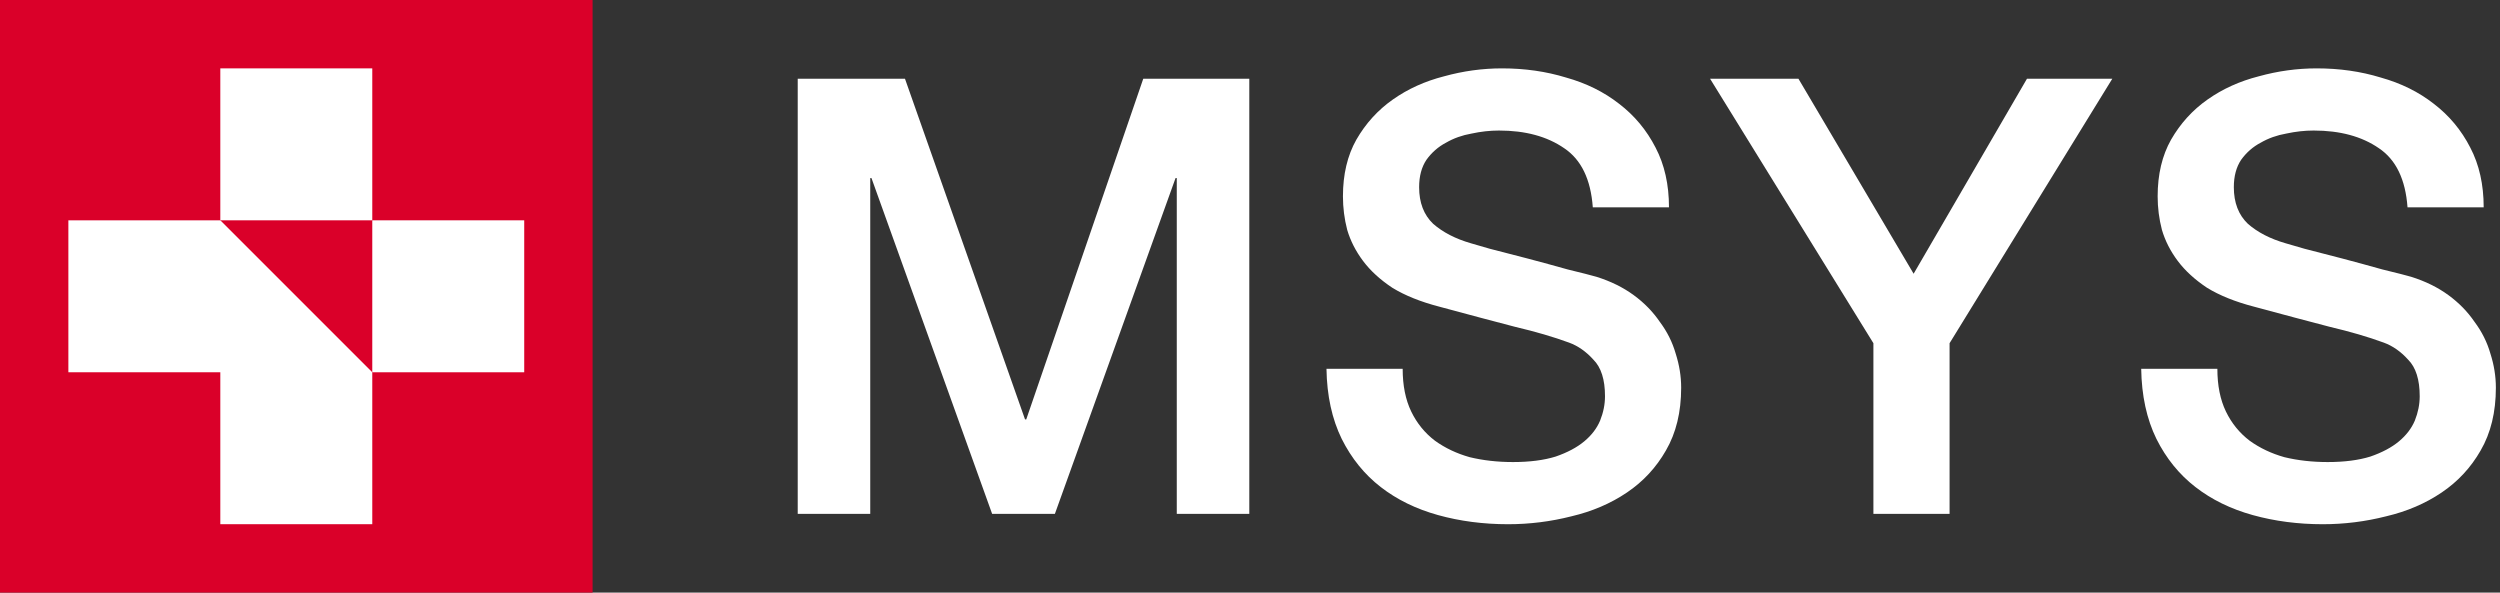
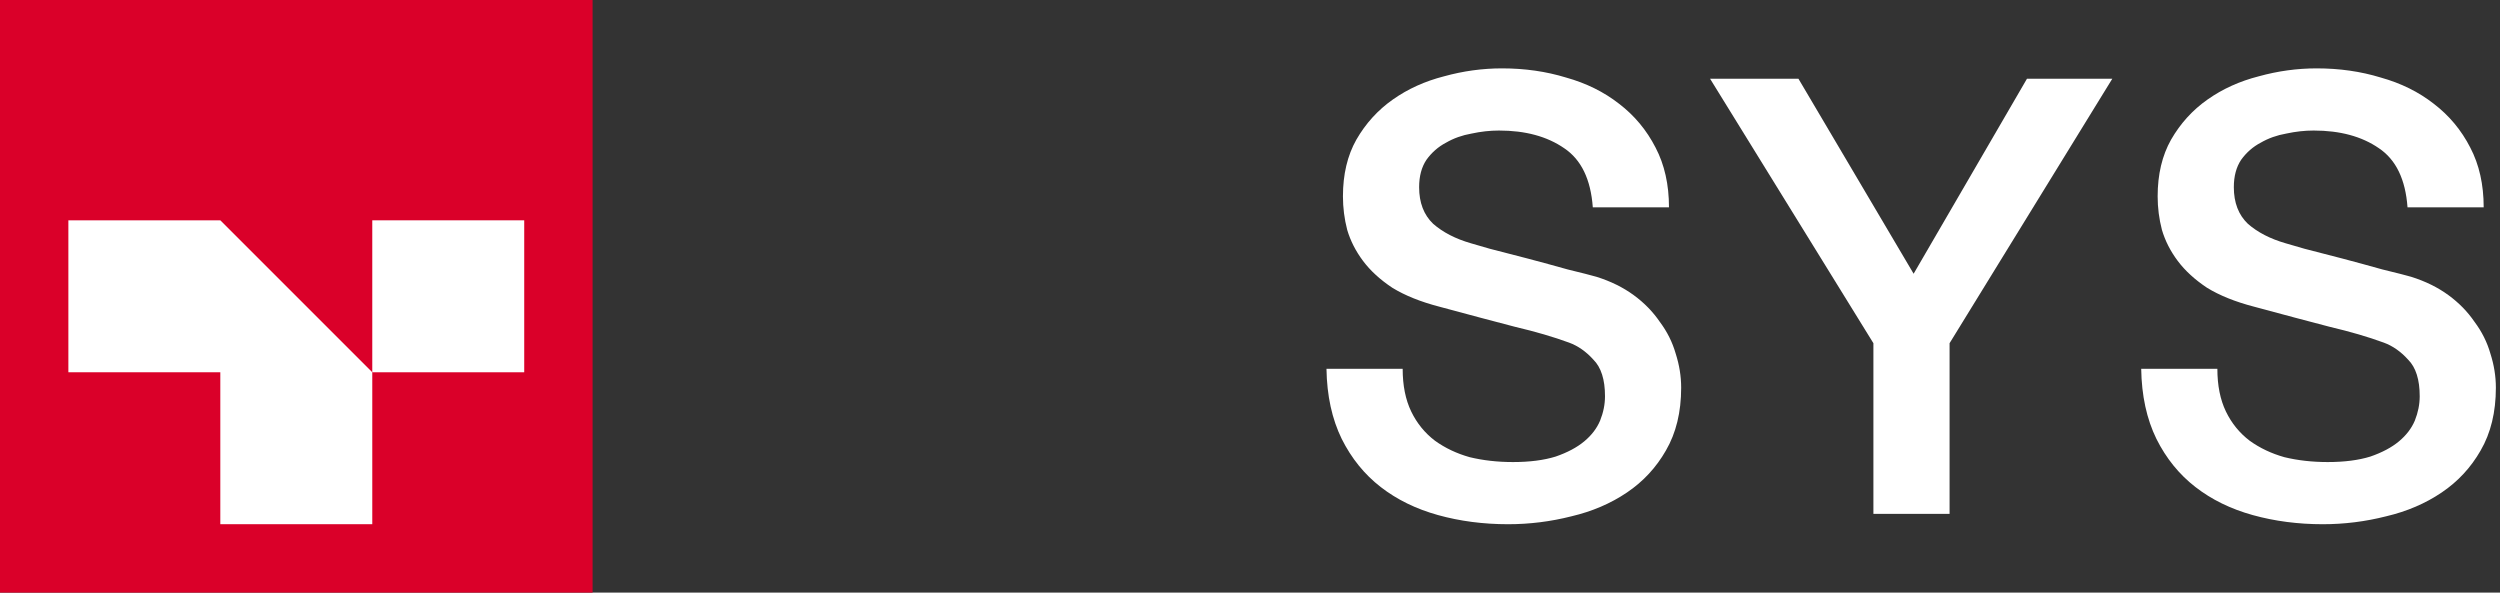
<svg xmlns="http://www.w3.org/2000/svg" width="135" height="32" viewBox="0 0 135 32" fill="none">
  <rect x="0" y="0" width="135" height="32" fill="#333333" stroke="none" />
  <path d="M0 0H32V32H0V0Z" fill="#DA0029" />
  <path d="M3.692 11.897V20.103H11.897V28.308H20.103V20.103L11.897 11.897H3.692Z" fill="white" />
-   <path d="M20.103 3.692H11.897V11.897H20.103V3.692Z" fill="white" />
+   <path d="M20.103 3.692H11.897H20.103V3.692Z" fill="white" />
  <path d="M28.308 20.103V11.897H20.103V20.103H28.308Z" fill="white" />
  <path d="M119.738 19.916C119.738 20.816 119.892 21.583 120.199 22.22C120.506 22.856 120.934 23.382 121.482 23.799C122.031 24.194 122.656 24.49 123.358 24.688C124.082 24.863 124.861 24.951 125.695 24.951C126.594 24.951 127.362 24.852 127.998 24.655C128.634 24.436 129.15 24.161 129.545 23.832C129.94 23.503 130.225 23.13 130.401 22.713C130.576 22.274 130.664 21.836 130.664 21.397C130.664 20.497 130.455 19.839 130.039 19.422C129.644 18.984 129.205 18.677 128.722 18.501C127.889 18.194 126.912 17.909 125.793 17.645C124.696 17.36 123.336 16.998 121.713 16.559C120.704 16.296 119.859 15.956 119.179 15.539C118.521 15.101 117.994 14.618 117.599 14.091C117.204 13.565 116.919 13.005 116.744 12.413C116.59 11.821 116.513 11.217 116.513 10.603C116.513 9.418 116.755 8.398 117.237 7.543C117.742 6.665 118.4 5.941 119.212 5.371C120.023 4.8 120.945 4.383 121.976 4.12C123.007 3.835 124.049 3.692 125.102 3.692C126.331 3.692 127.483 3.857 128.558 4.186C129.655 4.493 130.609 4.965 131.421 5.601C132.254 6.237 132.913 7.027 133.395 7.97C133.878 8.892 134.119 9.967 134.119 11.195H130.006C129.896 9.682 129.38 8.618 128.459 8.003C127.538 7.367 126.364 7.049 124.938 7.049C124.455 7.049 123.962 7.104 123.457 7.213C122.952 7.301 122.492 7.466 122.075 7.707C121.658 7.926 121.307 8.234 121.022 8.629C120.758 9.023 120.627 9.517 120.627 10.109C120.627 10.943 120.879 11.601 121.384 12.084C121.91 12.545 122.59 12.896 123.424 13.137C123.512 13.159 123.852 13.258 124.444 13.433C125.058 13.587 125.739 13.762 126.484 13.96C127.23 14.157 127.954 14.355 128.656 14.552C129.38 14.727 129.896 14.859 130.203 14.947C130.971 15.188 131.64 15.517 132.211 15.934C132.781 16.351 133.253 16.834 133.626 17.382C134.02 17.909 134.306 18.479 134.481 19.093C134.679 19.708 134.777 20.322 134.777 20.936C134.777 22.253 134.503 23.382 133.955 24.326C133.428 25.247 132.726 26.004 131.849 26.596C130.971 27.189 129.973 27.617 128.854 27.88C127.735 28.165 126.594 28.308 125.431 28.308C124.093 28.308 122.832 28.143 121.647 27.814C120.462 27.485 119.431 26.98 118.554 26.3C117.676 25.62 116.974 24.754 116.447 23.701C115.921 22.625 115.647 21.364 115.625 19.916H119.738Z" fill="white" />
  <path d="M101.164 18.534L92.344 4.252H97.116L103.336 14.782L109.456 4.252H114.064L105.277 18.534V27.748H101.164V18.534Z" fill="white" />
  <path d="M75.744 19.916C75.744 20.816 75.898 21.583 76.205 22.22C76.512 22.856 76.94 23.382 77.488 23.799C78.037 24.194 78.662 24.49 79.364 24.688C80.088 24.863 80.867 24.951 81.7 24.951C82.6 24.951 83.368 24.852 84.004 24.655C84.64 24.436 85.156 24.161 85.551 23.832C85.946 23.503 86.231 23.13 86.406 22.713C86.582 22.274 86.67 21.836 86.67 21.397C86.67 20.497 86.461 19.839 86.044 19.422C85.649 18.984 85.211 18.677 84.728 18.501C83.894 18.194 82.918 17.909 81.799 17.645C80.702 17.36 79.342 16.998 77.719 16.559C76.709 16.296 75.865 15.956 75.185 15.539C74.526 15.101 74 14.618 73.605 14.091C73.21 13.565 72.925 13.005 72.749 12.413C72.596 11.821 72.519 11.217 72.519 10.603C72.519 9.418 72.76 8.398 73.243 7.543C73.748 6.665 74.406 5.941 75.218 5.371C76.029 4.8 76.951 4.383 77.982 4.12C79.013 3.835 80.055 3.692 81.108 3.692C82.337 3.692 83.488 3.857 84.564 4.186C85.66 4.493 86.615 4.965 87.427 5.601C88.26 6.237 88.918 7.027 89.401 7.97C89.884 8.892 90.125 9.967 90.125 11.195H86.011C85.902 9.682 85.386 8.618 84.465 8.003C83.543 7.367 82.37 7.049 80.944 7.049C80.461 7.049 79.967 7.104 79.463 7.213C78.958 7.301 78.497 7.466 78.081 7.707C77.664 7.926 77.313 8.234 77.028 8.629C76.764 9.023 76.633 9.517 76.633 10.109C76.633 10.943 76.885 11.601 77.389 12.084C77.916 12.545 78.596 12.896 79.43 13.137C79.517 13.159 79.858 13.258 80.45 13.433C81.064 13.587 81.744 13.762 82.49 13.96C83.236 14.157 83.96 14.355 84.662 14.552C85.386 14.727 85.902 14.859 86.209 14.947C86.977 15.188 87.646 15.517 88.216 15.934C88.787 16.351 89.258 16.834 89.631 17.382C90.026 17.909 90.311 18.479 90.487 19.093C90.684 19.708 90.783 20.322 90.783 20.936C90.783 22.253 90.509 23.382 89.96 24.326C89.434 25.247 88.732 26.004 87.854 26.596C86.977 27.189 85.978 27.617 84.86 27.88C83.741 28.165 82.6 28.308 81.437 28.308C80.099 28.308 78.837 28.143 77.653 27.814C76.468 27.485 75.437 26.98 74.559 26.3C73.682 25.62 72.98 24.754 72.453 23.701C71.927 22.625 71.652 21.364 71.63 19.916H75.744Z" fill="white" />
-   <path d="M43.077 4.252H48.869L55.352 22.648H55.417L61.736 4.252H67.462V27.748H63.546V9.616H63.48L56.964 27.748H53.575L47.059 9.616H46.993V27.748H43.077V4.252Z" fill="white" />
</svg>